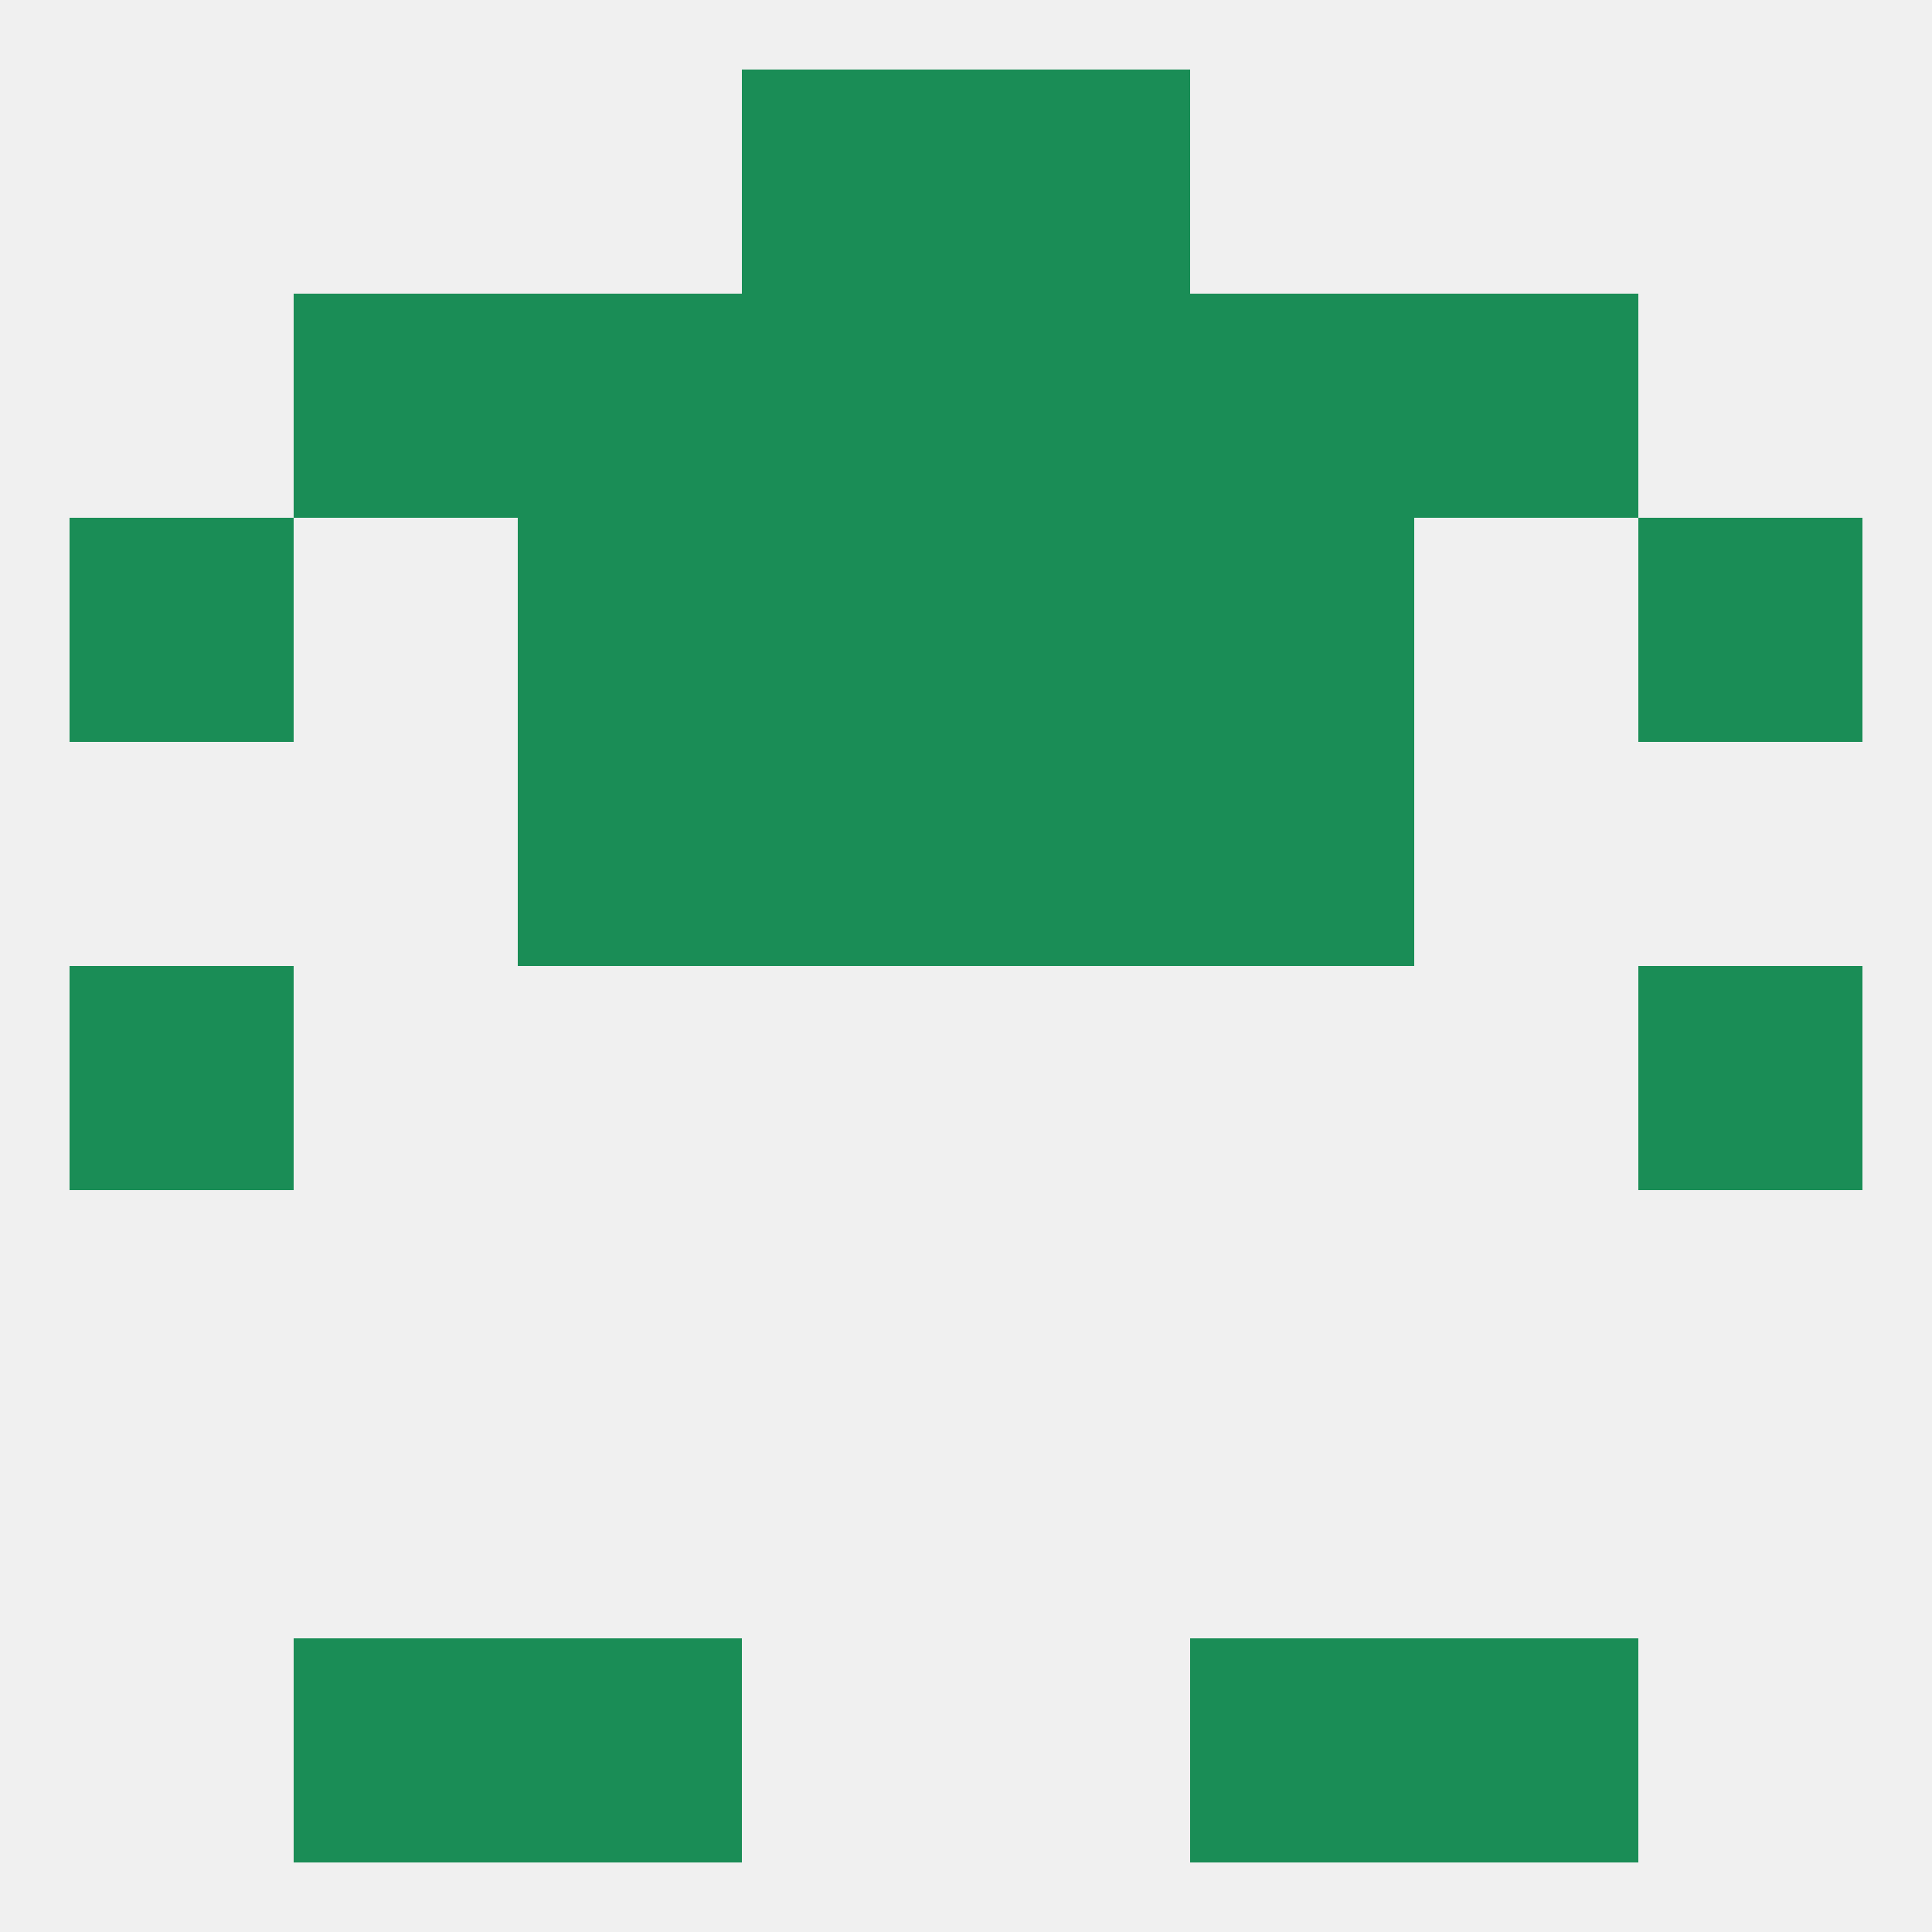
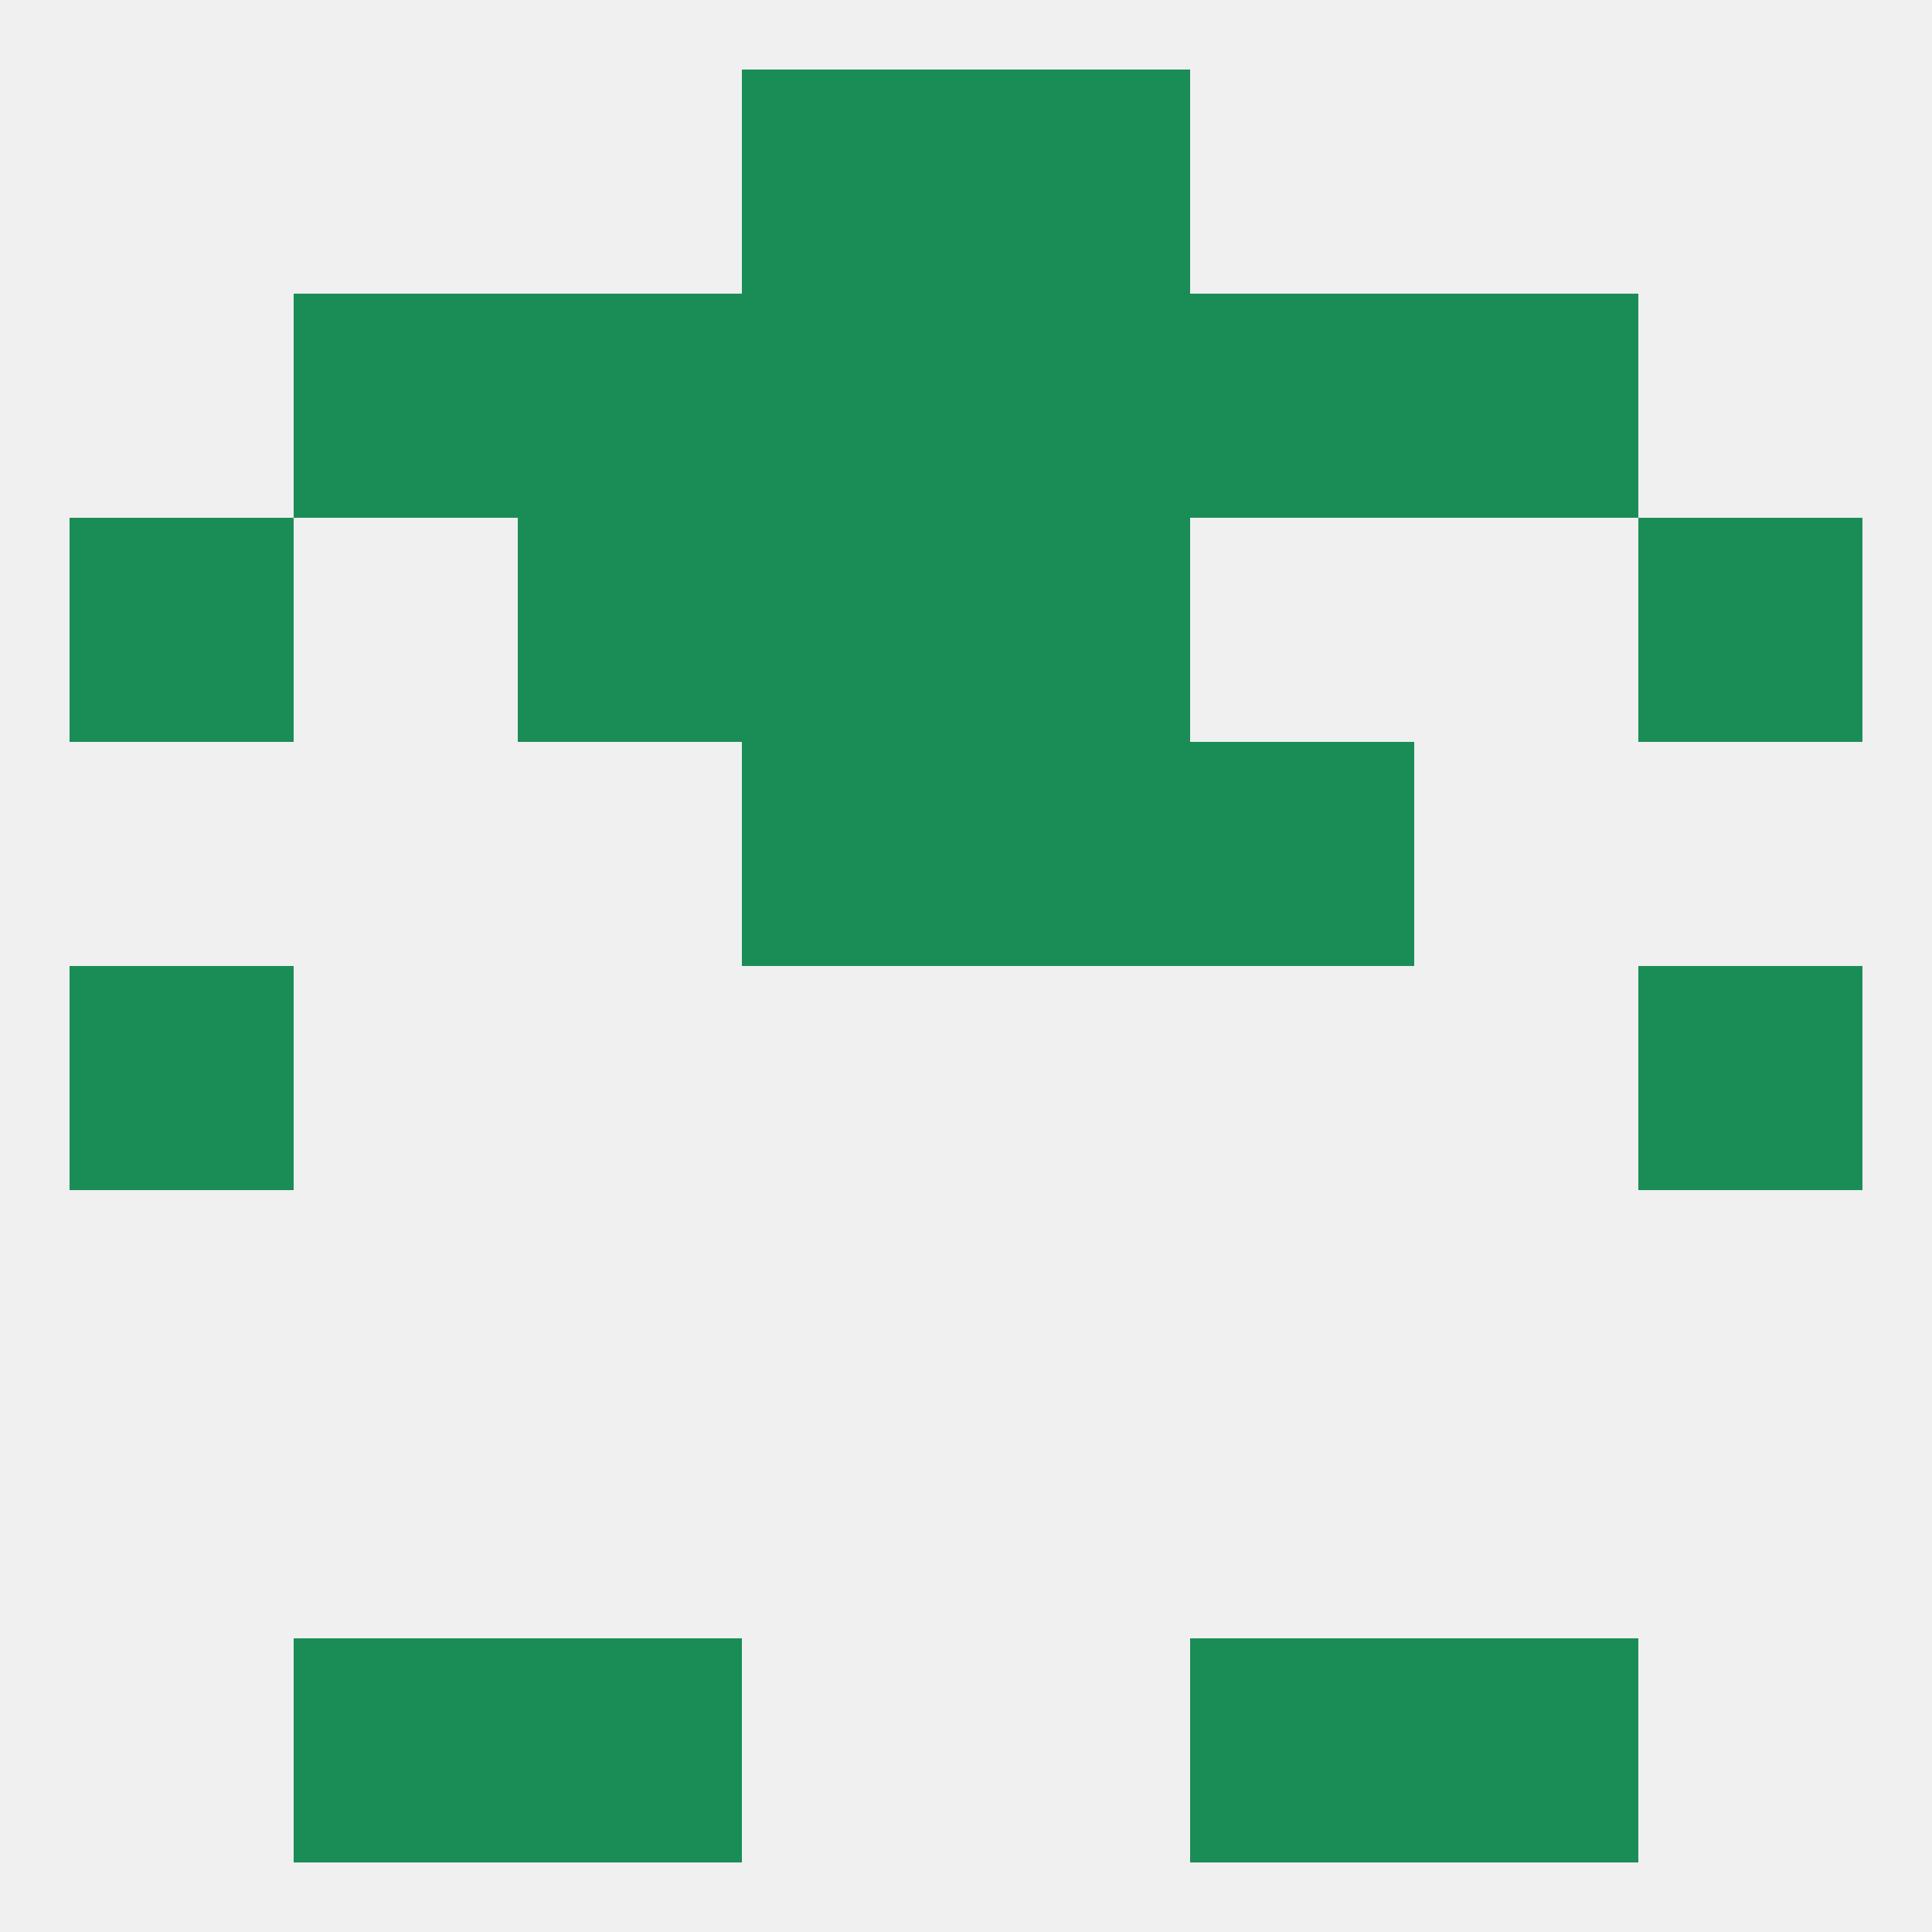
<svg xmlns="http://www.w3.org/2000/svg" version="1.1" baseprofile="full" width="250" height="250" viewBox="0 0 250 250">
  <rect width="100%" height="100%" fill="rgba(240,240,240,255)" />
  <rect x="96" y="96" width="29" height="29" fill="rgba(26,141,86,255)" />
  <rect x="125" y="96" width="29" height="29" fill="rgba(26,141,86,255)" />
-   <rect x="67" y="96" width="29" height="29" fill="rgba(26,141,86,255)" />
  <rect x="154" y="96" width="29" height="29" fill="rgba(26,141,86,255)" />
  <rect x="125" y="9" width="29" height="29" fill="rgba(26,141,86,255)" />
  <rect x="96" y="9" width="29" height="29" fill="rgba(26,141,86,255)" />
  <rect x="67" y="212" width="29" height="29" fill="rgba(26,141,86,255)" />
  <rect x="154" y="212" width="29" height="29" fill="rgba(26,141,86,255)" />
  <rect x="38" y="212" width="29" height="29" fill="rgba(26,141,86,255)" />
  <rect x="183" y="212" width="29" height="29" fill="rgba(26,141,86,255)" />
  <rect x="9" y="125" width="29" height="29" fill="rgba(26,141,86,255)" />
  <rect x="212" y="125" width="29" height="29" fill="rgba(26,141,86,255)" />
  <rect x="9" y="67" width="29" height="29" fill="rgba(26,141,86,255)" />
  <rect x="212" y="67" width="29" height="29" fill="rgba(26,141,86,255)" />
  <rect x="96" y="67" width="29" height="29" fill="rgba(26,141,86,255)" />
  <rect x="125" y="67" width="29" height="29" fill="rgba(26,141,86,255)" />
  <rect x="67" y="67" width="29" height="29" fill="rgba(26,141,86,255)" />
-   <rect x="154" y="67" width="29" height="29" fill="rgba(26,141,86,255)" />
  <rect x="38" y="38" width="29" height="29" fill="rgba(26,141,86,255)" />
  <rect x="183" y="38" width="29" height="29" fill="rgba(26,141,86,255)" />
  <rect x="67" y="38" width="29" height="29" fill="rgba(26,141,86,255)" />
  <rect x="154" y="38" width="29" height="29" fill="rgba(26,141,86,255)" />
  <rect x="96" y="38" width="29" height="29" fill="rgba(26,141,86,255)" />
  <rect x="125" y="38" width="29" height="29" fill="rgba(26,141,86,255)" />
</svg>